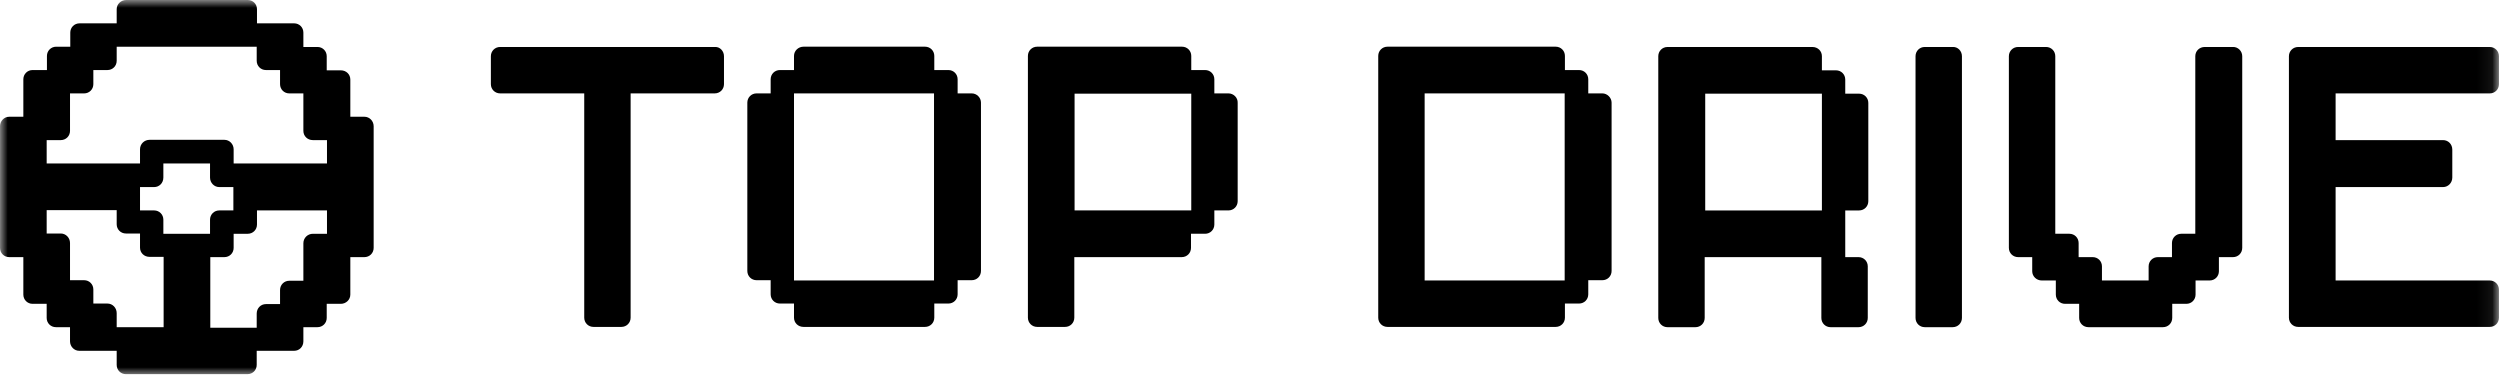
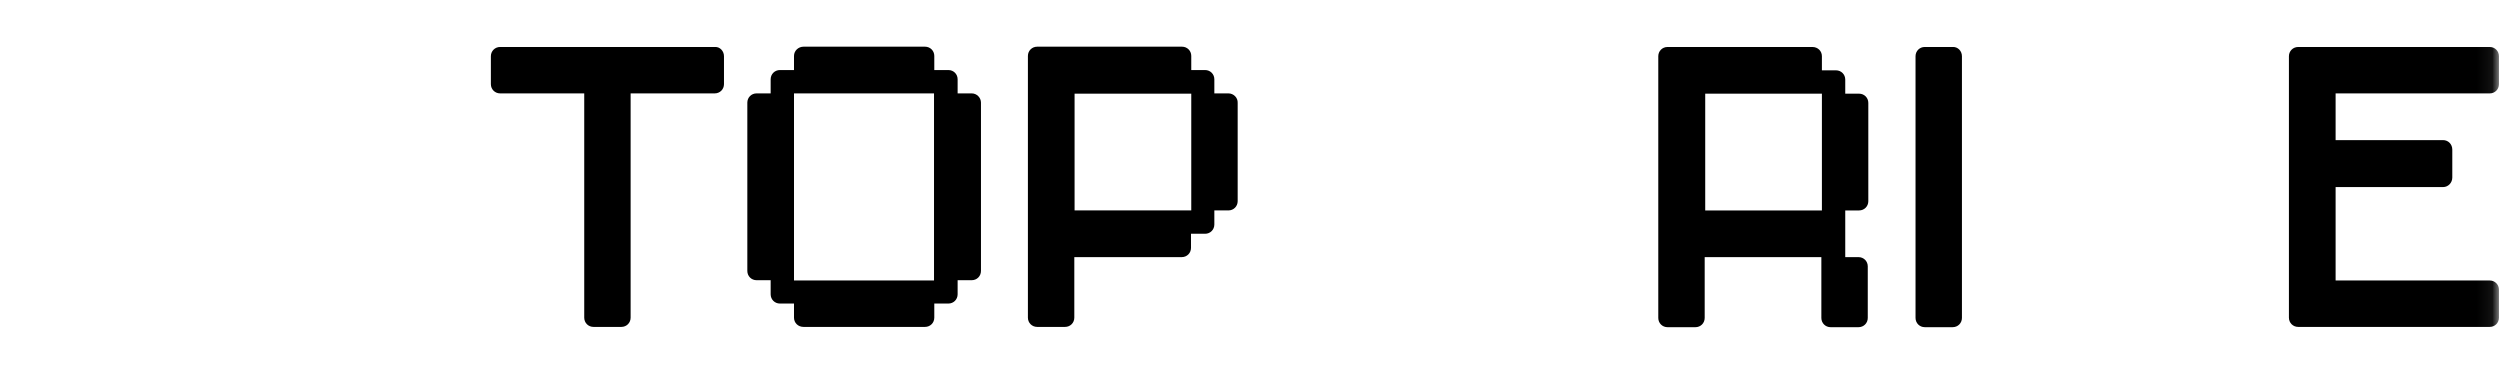
<svg xmlns="http://www.w3.org/2000/svg" width="160" height="24" viewBox="0 0 160 24" fill="none">
  <g clip-path="url(#clip0_6614_6169)">
    <mask id="mask0_6614_6169" style="mask-type:luminance" maskUnits="userSpaceOnUse" x="0" y="0" width="160" height="24">
      <path d="M159.933 0H0V24H159.933V0Z" fill="white" style="fill:white;fill-opacity:1;" />
    </mask>
    <g mask="url(#mask0_6614_6169)">
-       <path d="M23.324 7.472H22.421V5.091C22.421 4.761 22.16 4.501 21.813 4.501H20.91V3.597C20.91 3.267 20.649 3.006 20.32 3.006H19.416V2.085C19.416 1.755 19.156 1.494 18.826 1.494H16.447V0.591C16.447 0.261 16.186 0 15.856 0H8.076C7.746 0 7.468 0.261 7.468 0.591V1.494H5.089C4.759 1.494 4.498 1.755 4.498 2.085V2.989H3.595C3.265 2.989 3.004 3.25 3.004 3.58V4.483H2.084C1.754 4.483 1.494 4.744 1.494 5.074V7.472H0.59C0.261 7.472 0 7.75 0 8.08V15.865C0 16.195 0.261 16.456 0.59 16.456H1.494V18.854C1.494 19.184 1.754 19.445 2.084 19.445H2.987V20.349C2.987 20.679 3.248 20.939 3.578 20.939H4.481V21.843C4.481 22.173 4.741 22.451 5.071 22.451H7.468V23.355C7.468 23.685 7.728 23.946 8.058 23.946H15.839C16.169 23.946 16.429 23.685 16.429 23.355V22.451H18.826C19.156 22.451 19.416 22.191 19.416 21.843V20.939H20.32C20.649 20.939 20.91 20.679 20.91 20.349V19.445H21.813C22.143 19.445 22.421 19.184 22.421 18.854V16.456H23.324C23.654 16.456 23.914 16.195 23.914 15.865V8.08C23.914 7.75 23.654 7.472 23.324 7.472ZM10.455 20.939H7.468V20.036C7.468 19.706 7.207 19.427 6.877 19.427H5.974V18.524C5.974 18.194 5.714 17.933 5.384 17.933H4.481V15.552C4.481 15.222 4.22 14.944 3.89 14.944H2.987V13.45H7.468V14.353C7.468 14.684 7.728 14.944 8.058 14.944H8.961V15.848C8.961 16.178 9.222 16.439 9.569 16.439H10.472V20.939H10.455ZM9.865 13.467H8.961V11.973H9.865C10.194 11.973 10.455 11.712 10.455 11.365V10.461H13.442V11.365C13.442 11.695 13.703 11.973 14.033 11.973H14.936V13.467H14.033C13.703 13.467 13.442 13.728 13.442 14.058V14.962H10.455V14.058C10.455 13.728 10.194 13.467 9.865 13.467ZM20.927 14.962H20.024C19.694 14.962 19.416 15.222 19.416 15.57V17.968H18.513C18.183 17.968 17.923 18.229 17.923 18.559V19.462H17.02C16.69 19.462 16.429 19.723 16.429 20.07V20.974H13.459V16.456H14.363C14.693 16.456 14.953 16.195 14.953 15.865V14.962H15.856C16.186 14.962 16.447 14.701 16.447 14.371V13.467H20.927V14.962ZM20.927 10.461H14.953V9.557C14.953 9.227 14.693 8.949 14.363 8.949H9.569C9.239 8.949 8.961 9.21 8.961 9.557V10.461H2.987V8.967H3.89C4.22 8.967 4.481 8.706 4.481 8.376V5.978H5.384C5.714 5.978 5.974 5.717 5.974 5.387V4.483H6.877C7.207 4.483 7.468 4.223 7.468 3.892V2.989H16.429V3.892C16.429 4.223 16.69 4.483 17.02 4.483H17.923V5.387C17.923 5.717 18.183 5.978 18.513 5.978H19.416V8.376C19.416 8.706 19.677 8.967 20.024 8.967H20.927V10.461Z" fill="#232323" style="fill:#232323;fill:color(display-p3 0.137 0.137 0.137);fill-opacity:1;" />
      <path d="M46.335 3.597V5.387C46.335 5.717 46.074 5.977 45.744 5.977H40.36V20.331C40.36 20.661 40.1 20.922 39.77 20.922H37.981C37.651 20.922 37.391 20.661 37.391 20.331V5.977H32.007C31.677 5.977 31.416 5.717 31.416 5.387V3.597C31.416 3.267 31.677 3.006 32.007 3.006H45.762C46.074 2.989 46.335 3.267 46.335 3.597Z" fill="#121117" style="fill:#121117;fill:color(display-p3 0.071 0.067 0.09);fill-opacity:1;" />
-       <path d="M143.503 3.597V15.865C143.503 16.195 143.243 16.456 142.914 16.456H142.01V17.359C142.01 17.69 141.749 17.95 141.42 17.95H140.516V18.854C140.516 19.184 140.256 19.445 139.927 19.445H139.023V20.348C139.023 20.678 138.762 20.939 138.433 20.939H133.657C133.327 20.939 133.066 20.678 133.066 20.348V19.445H132.163C131.833 19.445 131.573 19.184 131.573 18.854V17.95H130.669C130.34 17.95 130.062 17.69 130.062 17.359V16.456H129.159C128.829 16.456 128.568 16.195 128.568 15.865V3.597C128.568 3.267 128.829 3.006 129.159 3.006H130.947C131.278 3.006 131.538 3.267 131.538 3.597V14.961H132.441C132.771 14.961 133.032 15.222 133.032 15.552V16.456H133.934C134.265 16.456 134.525 16.716 134.525 17.047V17.95H137.512V17.047C137.512 16.716 137.772 16.456 138.103 16.456H139.006V15.552C139.006 15.222 139.266 14.961 139.596 14.961H140.499V3.597C140.499 3.267 140.759 3.006 141.107 3.006H142.896C143.226 2.989 143.503 3.267 143.503 3.597Z" fill="#121117" style="fill:#121117;fill:color(display-p3 0.071 0.067 0.09);fill-opacity:1;" />
      <path d="M125.564 3.597V20.348C125.564 20.678 125.304 20.939 124.973 20.939H123.184C122.854 20.939 122.594 20.678 122.594 20.348V3.597C122.594 3.267 122.854 3.006 123.184 3.006H124.973C125.304 2.989 125.564 3.267 125.564 3.597Z" fill="#121117" style="fill:#121117;fill:color(display-p3 0.071 0.067 0.09);fill-opacity:1;" />
      <path d="M78.621 5.977H77.718V5.074C77.718 4.743 77.457 4.483 77.127 4.483H76.241V3.579C76.241 3.249 75.981 2.988 75.65 2.988H66.377C66.047 2.988 65.786 3.249 65.786 3.579V20.331C65.786 20.661 66.047 20.922 66.377 20.922H68.166C68.496 20.922 68.756 20.661 68.756 20.331V16.456H75.633C75.964 16.456 76.224 16.195 76.224 15.865V14.961H77.127C77.457 14.961 77.718 14.7 77.718 14.37V13.467H78.621C78.95 13.467 79.211 13.206 79.211 12.876V6.585C79.229 6.255 78.95 5.977 78.621 5.977ZM76.241 13.467H68.773V5.995H76.241V13.467Z" fill="#121117" style="fill:#121117;fill:color(display-p3 0.071 0.067 0.09);fill-opacity:1;" />
      <path d="M118.982 13.468C119.312 13.468 119.572 13.207 119.572 12.877V6.586C119.572 6.256 119.312 5.995 118.982 5.995H118.096V5.092C118.096 4.762 117.835 4.501 117.505 4.501H116.602V3.597C116.602 3.267 116.342 3.007 115.995 3.007H106.721C106.39 3.007 106.13 3.267 106.13 3.597V20.349C106.13 20.679 106.39 20.94 106.721 20.94H108.509C108.839 20.94 109.1 20.679 109.1 20.349V16.456H116.567V20.349C116.567 20.679 116.828 20.94 117.158 20.94H118.946C119.277 20.94 119.537 20.679 119.537 20.349V17.047C119.537 16.717 119.277 16.456 118.946 16.456H118.096V13.468H118.982ZM116.602 13.468H109.134V5.995H116.602V13.468Z" fill="#121117" style="fill:#121117;fill:color(display-p3 0.071 0.067 0.09);fill-opacity:1;" />
      <path d="M62.191 5.977H61.288V5.074C61.288 4.743 61.028 4.483 60.698 4.483H59.795V3.579C59.795 3.249 59.534 2.988 59.204 2.988H51.424C51.094 2.988 50.816 3.249 50.816 3.579V4.483H49.913C49.583 4.483 49.322 4.743 49.322 5.074V5.977H48.419C48.089 5.977 47.829 6.238 47.829 6.568V17.342C47.829 17.672 48.089 17.933 48.419 17.933H49.322V18.836C49.322 19.166 49.583 19.427 49.913 19.427H50.816V20.331C50.816 20.661 51.077 20.922 51.424 20.922H59.204C59.534 20.922 59.795 20.661 59.795 20.331V19.427H60.698C61.028 19.427 61.288 19.166 61.288 18.836V17.933H62.191C62.521 17.933 62.782 17.672 62.782 17.342V6.568C62.782 6.255 62.521 5.977 62.191 5.977ZM50.816 17.95V5.977H59.777V17.95H50.816Z" fill="#121117" style="fill:#121117;fill:color(display-p3 0.071 0.067 0.09);fill-opacity:1;" />
-       <path d="M102.552 5.977H101.649V5.074C101.649 4.743 101.389 4.483 101.059 4.483H100.155V3.579C100.155 3.249 99.895 2.988 99.565 2.988H88.798C88.467 2.988 88.207 3.249 88.207 3.579V20.331C88.207 20.661 88.467 20.922 88.798 20.922H99.565C99.895 20.922 100.155 20.661 100.155 20.331V19.427H101.059C101.389 19.427 101.649 19.166 101.649 18.836V17.933H102.552C102.882 17.933 103.142 17.672 103.142 17.342V6.568C103.142 6.255 102.865 5.977 102.552 5.977ZM91.177 17.95V5.977H100.139V17.95H91.177Z" fill="#121117" style="fill:#121117;fill:color(display-p3 0.071 0.067 0.09);fill-opacity:1;" />
      <path d="M149.479 5.978V8.967H156.356C156.685 8.967 156.947 9.228 156.947 9.575V11.365C156.947 11.695 156.685 11.973 156.356 11.973H149.479V17.951H159.343C159.673 17.951 159.933 18.212 159.933 18.542V20.331C159.933 20.662 159.673 20.922 159.343 20.922H147.082C146.752 20.922 146.491 20.662 146.491 20.331V3.597C146.491 3.267 146.752 3.007 147.082 3.007H159.343C159.673 3.007 159.933 3.267 159.933 3.597V5.387C159.933 5.717 159.673 5.978 159.343 5.978H149.479Z" fill="#121117" style="fill:#121117;fill:color(display-p3 0.071 0.067 0.09);fill-opacity:1;" />
    </g>
  </g>
  <defs>
    <clipPath id="clip0_6614_6169">
      <rect width="160" height="24" fill="white" style="fill:white;fill-opacity:1;" />
    </clipPath>
  </defs>
</svg>